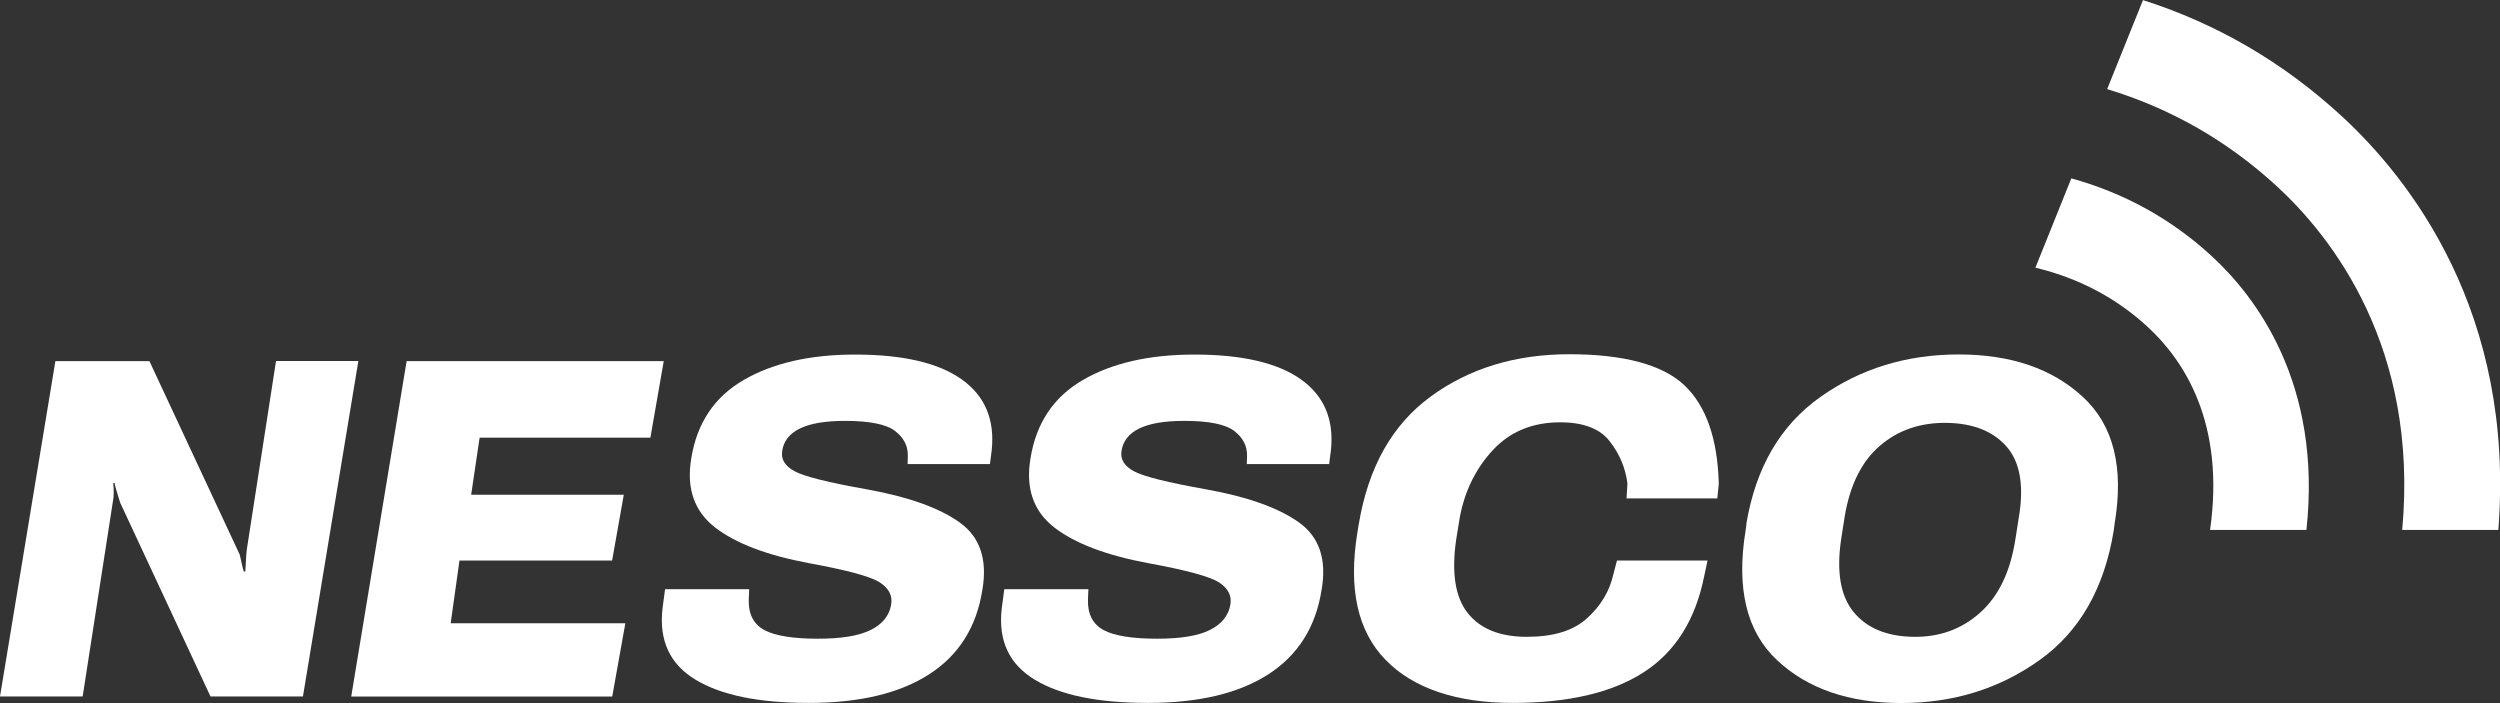
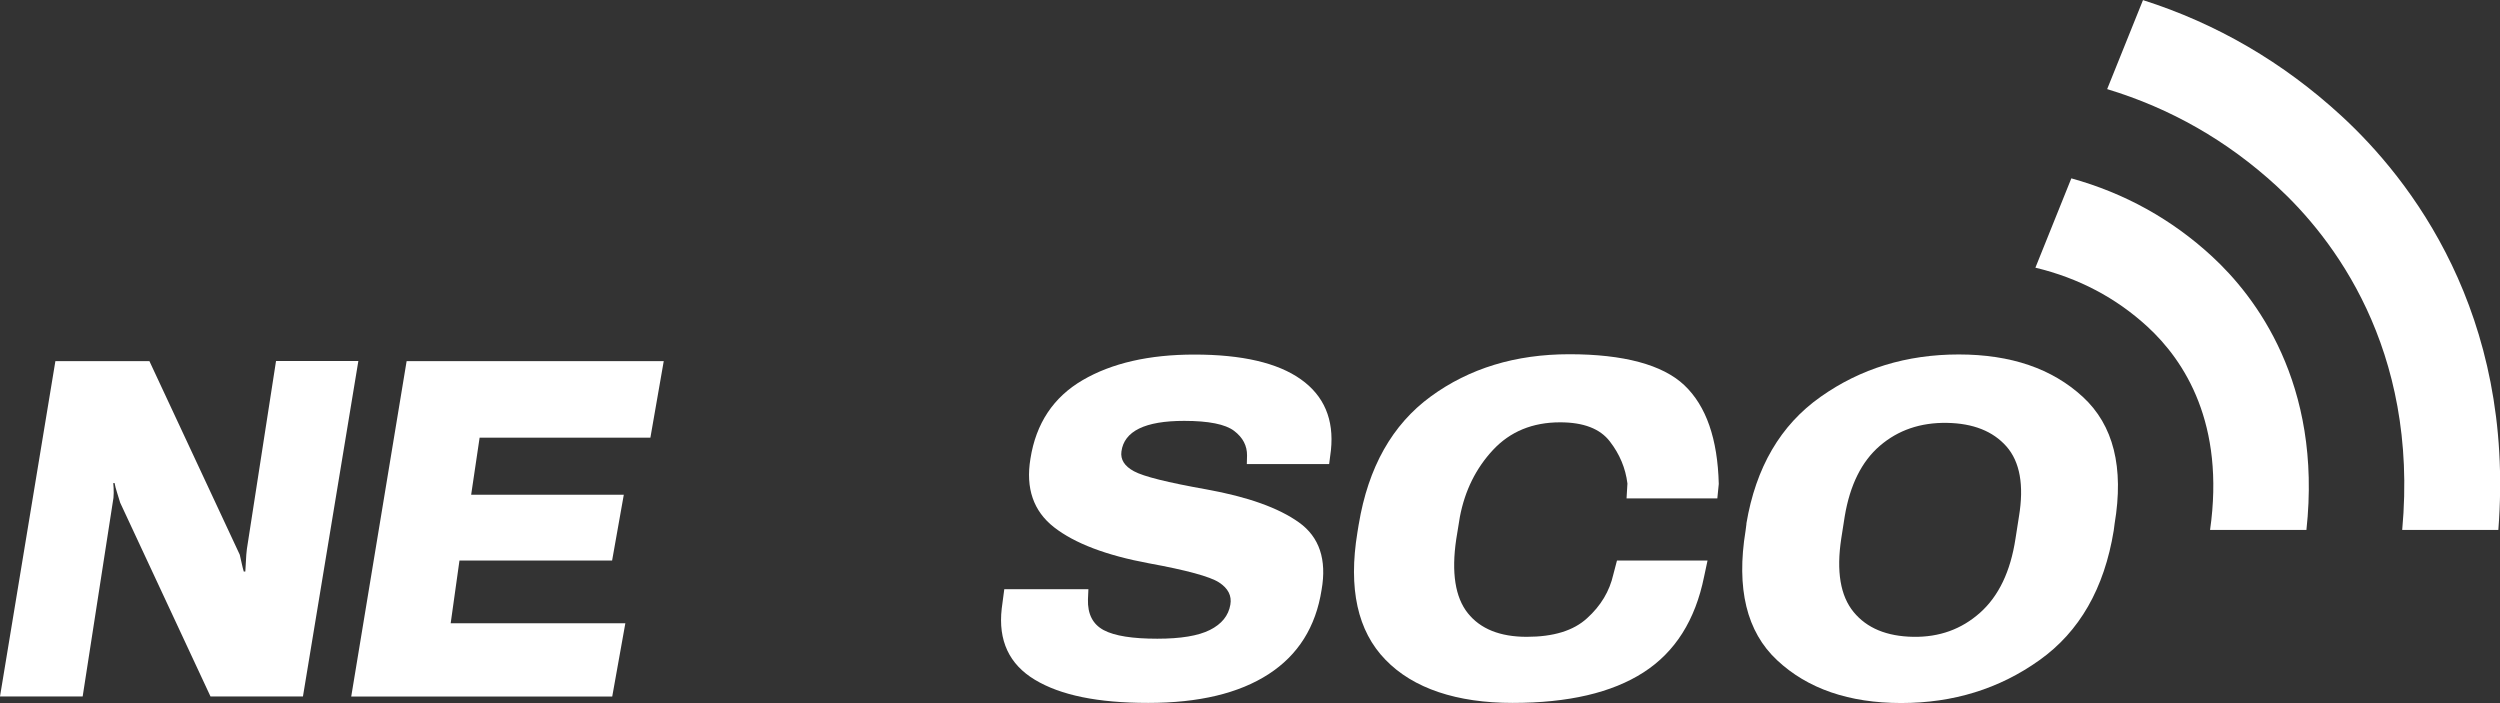
<svg xmlns="http://www.w3.org/2000/svg" id="Layer_1" viewBox="0 0 224.71 63.19">
  <rect x="0" y="0" width="224.71" height="63.19" fill="#333333" stroke="none" />
  <defs>
    <style>.cls-1{fill:#fff;}</style>
  </defs>
  <path class="cls-1" d="M4.98,32.46h8.45l8.12,17.4c.08.32.14.6.19.84.05.24.11.46.17.67h.14c.03-.37.05-.72.06-1.03.01-.31.04-.64.08-.99l2.62-16.9h7.4l-4.98,30.15h-8.31l-8.12-17.42c-.09-.31-.18-.61-.28-.91-.1-.3-.17-.58-.22-.85h-.12c.03.27.04.57.04.89s-.03.59-.08.81l-2.71,17.48H0l4.98-30.15Z" />
  <path class="cls-1" d="M36.54,32.46h23.12l-1.2,6.88h-15.35l-.76,5.13h13.72l-1.05,5.91h-13.72l-.79,5.64h15.7l-1.18,6.59h-23.46l4.98-30.15Z" />
-   <path class="cls-1" d="M59.8,52.96h7.54l-.04.91c-.04,1.33.44,2.25,1.42,2.77s2.59.77,4.81.77c2.11,0,3.68-.26,4.74-.79s1.66-1.28,1.83-2.27c.14-.8-.2-1.47-1.02-2-.82-.53-2.92-1.1-6.31-1.72-3.82-.71-6.66-1.79-8.52-3.24-1.85-1.45-2.56-3.5-2.12-6.16.5-3.18,2.07-5.53,4.69-7.06,2.62-1.53,5.97-2.3,10.04-2.3,4.29,0,7.48.74,9.57,2.22,2.09,1.48,3,3.61,2.71,6.38l-.16,1.24h-7.4l.02-.76c.01-.88-.37-1.62-1.16-2.22-.79-.6-2.29-.9-4.5-.9-1.76,0-3.11.23-4.05.69-.94.46-1.47,1.15-1.59,2.06-.1.72.27,1.32,1.13,1.78.86.47,3.03,1.01,6.52,1.63,3.71.67,6.48,1.66,8.31,2.97,1.83,1.31,2.51,3.33,2.04,6.06-.52,3.33-2.11,5.86-4.77,7.58-2.66,1.72-6.27,2.58-10.81,2.58s-7.88-.69-10.19-2.08-3.31-3.52-2.98-6.4l.23-1.74Z" />
  <path class="cls-1" d="M90.29,52.96h7.54l-.04.91c-.04,1.33.44,2.25,1.42,2.77s2.59.77,4.81.77c2.11,0,3.69-.26,4.74-.79,1.05-.53,1.66-1.28,1.83-2.27.14-.8-.2-1.47-1.02-2-.82-.53-2.92-1.1-6.31-1.72-3.82-.71-6.66-1.79-8.52-3.24-1.85-1.45-2.56-3.5-2.12-6.16.5-3.18,2.07-5.53,4.69-7.06,2.62-1.53,5.97-2.3,10.04-2.3,4.29,0,7.48.74,9.57,2.22,2.09,1.48,3,3.61,2.71,6.38l-.16,1.24h-7.4l.02-.76c.01-.88-.37-1.62-1.16-2.22-.79-.6-2.29-.9-4.49-.9-1.76,0-3.11.23-4.05.69-.94.46-1.47,1.15-1.59,2.06-.1.72.27,1.32,1.13,1.78.86.47,3.03,1.01,6.52,1.63,3.71.67,6.48,1.66,8.31,2.97,1.83,1.31,2.51,3.33,2.03,6.06-.52,3.33-2.11,5.86-4.77,7.58-2.66,1.72-6.26,2.58-10.81,2.58s-7.88-.69-10.19-2.08c-2.31-1.39-3.31-3.52-2.98-6.4l.23-1.74Z" />
  <path class="cls-1" d="M122.13,47.13c.85-5.13,3.01-8.96,6.47-11.49,3.46-2.53,7.61-3.8,12.46-3.8s8.38.93,10.34,2.79c1.96,1.86,2.99,4.82,3.09,8.87l-.13,1.3h-8.16l.08-1.34c-.17-1.37-.69-2.63-1.58-3.78-.88-1.15-2.37-1.72-4.47-1.72-2.48,0-4.49.83-6.03,2.48-1.54,1.65-2.53,3.66-2.98,6.01l-.33,2.03c-.44,3-.09,5.21,1.04,6.63,1.13,1.42,2.9,2.13,5.3,2.13s4.2-.55,5.42-1.67c1.23-1.11,2.02-2.42,2.36-3.93l.33-1.26h8.14l-.31,1.45c-.79,3.91-2.6,6.78-5.45,8.61-2.84,1.83-6.76,2.74-11.76,2.74s-8.93-1.29-11.43-3.88c-2.51-2.58-3.35-6.4-2.52-11.45l.12-.74Z" />
  <path class="cls-1" d="M156.97,47.07c.85-5.06,3.07-8.86,6.67-11.4,3.59-2.54,7.73-3.81,12.42-3.81s8.39,1.27,11.15,3.81c2.76,2.54,3.71,6.34,2.86,11.4l-.08.62c-.85,5.21-3.08,9.09-6.68,11.65-3.6,2.57-7.74,3.85-12.42,3.85s-8.42-1.28-11.16-3.85c-2.74-2.56-3.68-6.45-2.83-11.65l.08-.62ZM166.61,55.01c1.19,1.45,2.98,2.19,5.36,2.23,2.34.04,4.34-.68,6.01-2.17s2.73-3.7,3.18-6.65l.31-1.98c.47-2.83.09-4.93-1.12-6.31-1.22-1.38-3-2.08-5.35-2.12-2.38-.04-4.39.65-6.03,2.06-1.64,1.41-2.69,3.53-3.16,6.35l-.31,1.98c-.45,2.96-.08,5.16,1.11,6.61Z" />
  <path class="cls-1" d="M207.31,47.63h-8.66c1.36-9.54-2.28-15.19-5.63-18.27-2.82-2.59-6.19-4.37-10.07-5.3l3.23-8.03c4.79,1.33,9.02,3.67,12.65,7.02,3.87,3.57,9.92,11.38,8.48,24.59Z" />
  <path class="cls-1" d="M224.55,47.63h-8.63c1.5-16.38-6.29-26.31-11.28-30.9-4.44-4.08-9.53-6.99-15.24-8.72l3.22-8c6.63,2.11,12.6,5.59,17.84,10.41,6.11,5.62,15.63,17.67,14.1,37.22Z" />
</svg>